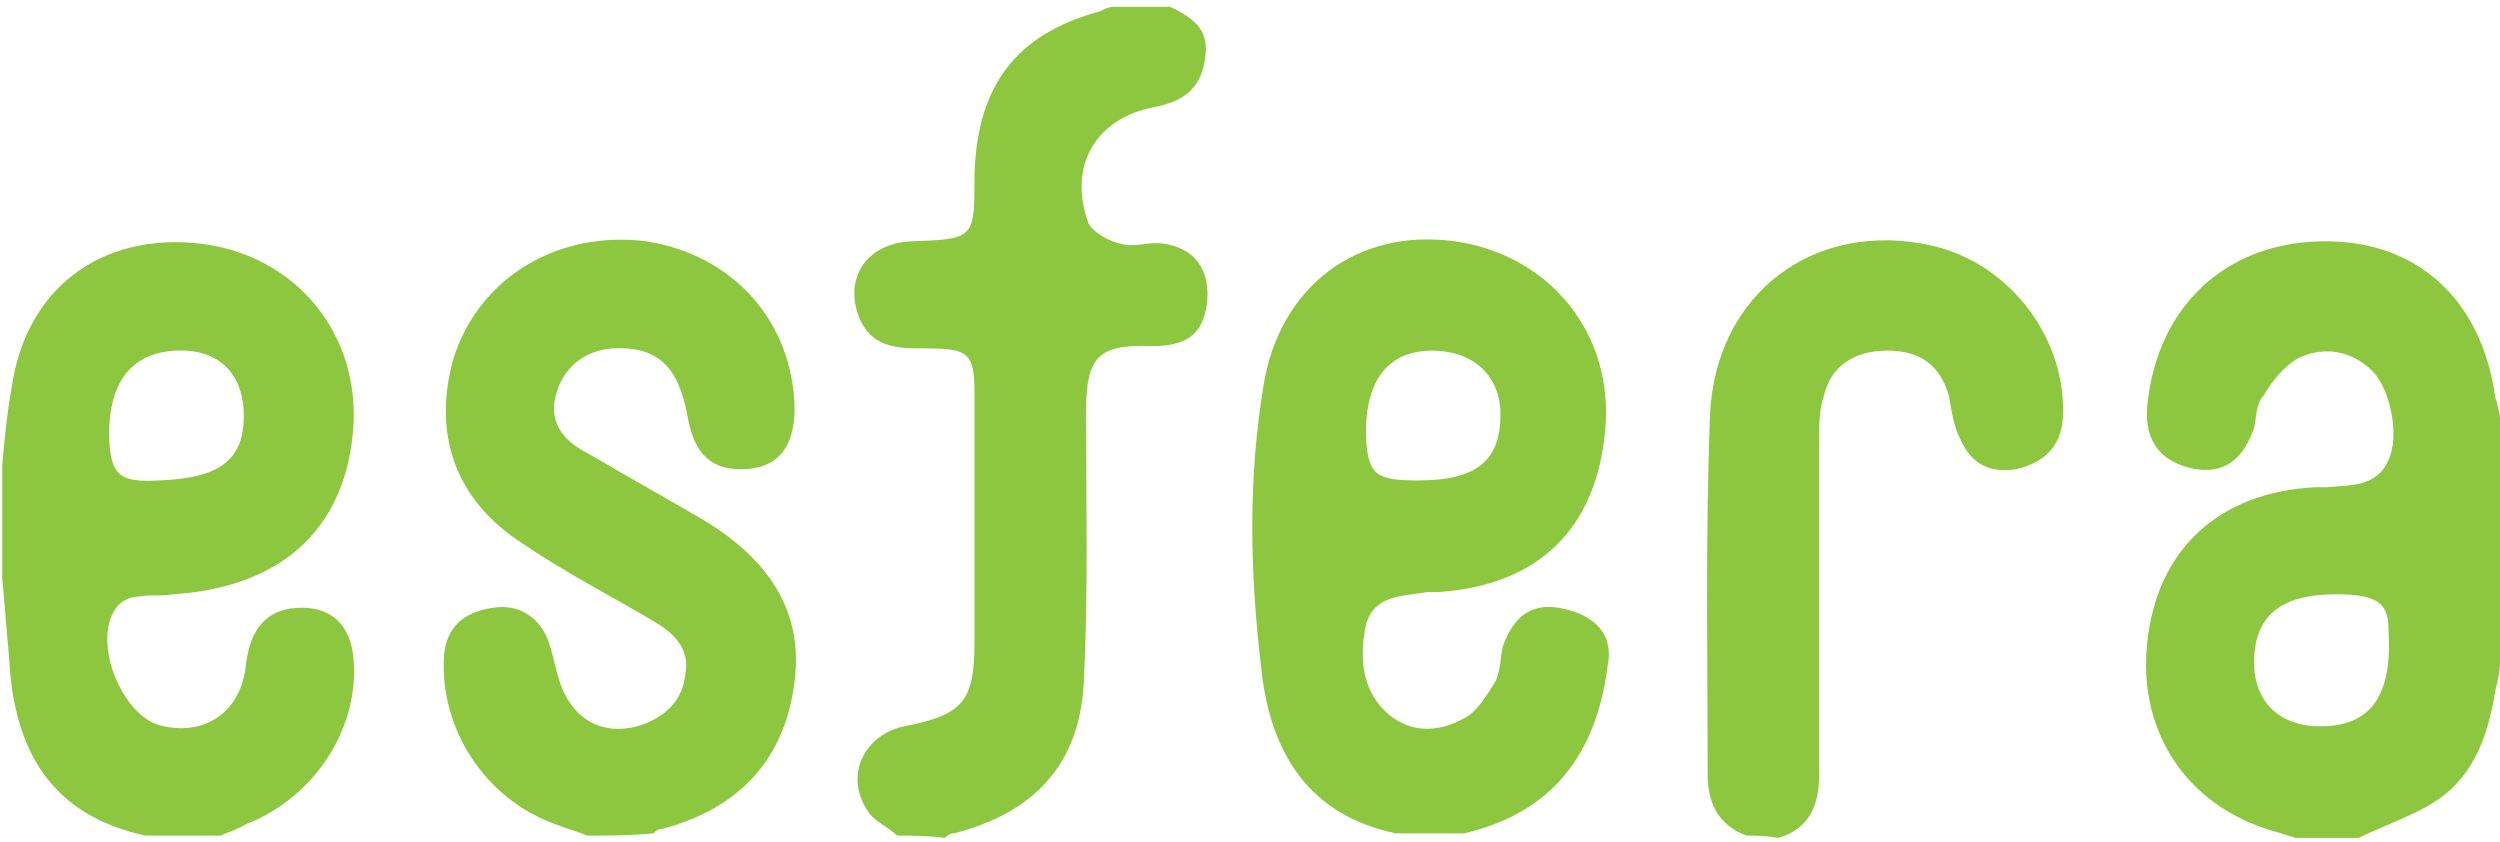
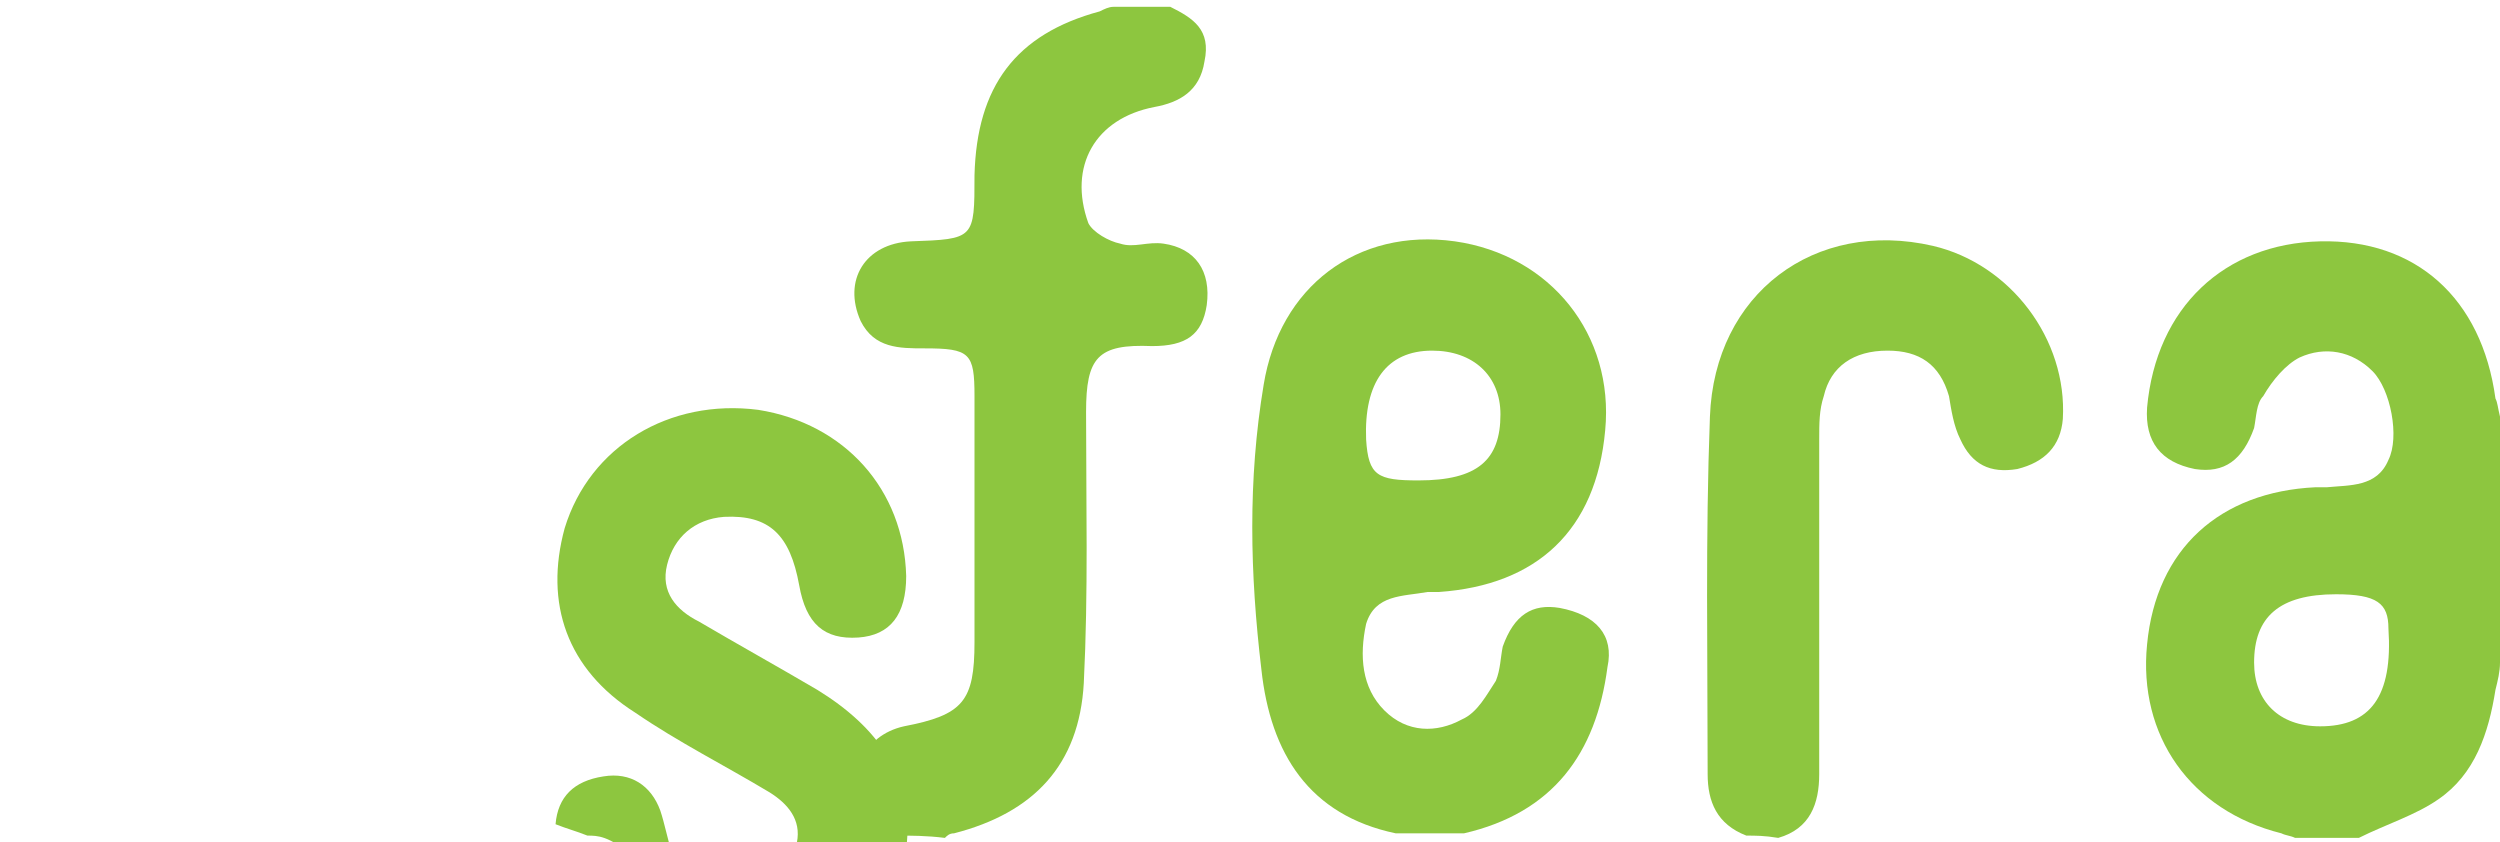
<svg xmlns="http://www.w3.org/2000/svg" version="1.0" x="0px" y="0px" width="109.8px" height="37px" viewBox="0 0 109.8 37" style="enable-background:new 0 0 109.8 37;" xml:space="preserve">
  <style type="text/css">
	.st0{fill:#8DC63F;}
	.st1{fill:#00AEEF;}
	.st2{fill:#2E3192;}
	.st3{fill:#C49A6C;}
	.st4{fill:#ED1C24;}
	.st5{fill:#FFFFFF;}
</style>
  <g id="Layer_1">
    <g id="XMLID_11_">
-       <path id="XMLID_9_" class="st0" d="M25.8,36.7c-0.5-0.2-0.9-0.3-1.4-0.5c-3.1-1.1-5.1-4.2-4.9-7.4c0.1-1.2,0.8-1.9,2.1-2.1    c1.2-0.2,2.1,0.4,2.5,1.5c0.2,0.6,0.3,1.2,0.5,1.8c0.6,1.7,2,2.4,3.7,1.8c1-0.4,1.7-1.1,1.8-2.2c0.2-1-0.4-1.7-1.2-2.2    c-2-1.2-4-2.2-5.9-3.5c-3-1.9-4-4.8-3.1-8.1c1.1-3.6,4.6-5.7,8.5-5.2c3.8,0.6,6.4,3.5,6.5,7.3c0,1.7-0.7,2.6-2.1,2.7    c-1.5,0.1-2.3-0.6-2.6-2.3c-0.4-2.2-1.3-3.1-3.3-3c-1.3,0.1-2.2,0.9-2.5,2.1c-0.3,1.2,0.4,2,1.4,2.5c1.7,1,3.5,2,5.2,3    c2.6,1.6,4.3,3.8,3.9,7c-0.4,3.4-2.4,5.6-5.8,6.5c-0.2,0-0.3,0.1-0.4,0.2C27.7,36.7,26.7,36.7,25.8,36.7z" />
+       <path id="XMLID_9_" class="st0" d="M25.8,36.7c-0.5-0.2-0.9-0.3-1.4-0.5c0.1-1.2,0.8-1.9,2.1-2.1    c1.2-0.2,2.1,0.4,2.5,1.5c0.2,0.6,0.3,1.2,0.5,1.8c0.6,1.7,2,2.4,3.7,1.8c1-0.4,1.7-1.1,1.8-2.2c0.2-1-0.4-1.7-1.2-2.2    c-2-1.2-4-2.2-5.9-3.5c-3-1.9-4-4.8-3.1-8.1c1.1-3.6,4.6-5.7,8.5-5.2c3.8,0.6,6.4,3.5,6.5,7.3c0,1.7-0.7,2.6-2.1,2.7    c-1.5,0.1-2.3-0.6-2.6-2.3c-0.4-2.2-1.3-3.1-3.3-3c-1.3,0.1-2.2,0.9-2.5,2.1c-0.3,1.2,0.4,2,1.4,2.5c1.7,1,3.5,2,5.2,3    c2.6,1.6,4.3,3.8,3.9,7c-0.4,3.4-2.4,5.6-5.8,6.5c-0.2,0-0.3,0.1-0.4,0.2C27.7,36.7,26.7,36.7,25.8,36.7z" />
      <path id="XMLID_8_" class="st0" d="M39.4,36.7c-0.4-0.4-1-0.6-1.3-1.1c-1-1.5-0.2-3.3,1.6-3.7c2.6-0.5,3.1-1.1,3.1-3.7    c0-3.6,0-7.2,0-10.8c0-1.9-0.2-2.1-2.2-2.1c-1.1,0-2.2,0-2.8-1.2C37,12.3,38,10.7,40,10.6c2.8-0.1,2.8-0.1,2.8-2.9    c0.1-3.9,1.8-6.2,5.5-7.2c0.2-0.1,0.4-0.2,0.6-0.2c0.8,0,1.7,0,2.5,0c1,0.5,1.8,1,1.5,2.4c-0.2,1.3-1.1,1.8-2.2,2    c-2.6,0.5-3.8,2.6-2.9,5.1c0.2,0.4,0.9,0.8,1.4,0.9c0.6,0.2,1.2-0.1,1.9,0c1.4,0.2,2.1,1.2,1.9,2.7c-0.2,1.3-0.9,1.8-2.4,1.8    c-2.4-0.1-2.9,0.5-2.9,2.9c0,4,0.1,7.9-0.1,11.9c-0.2,3.6-2.2,5.7-5.7,6.6c-0.2,0-0.3,0.1-0.4,0.2C40.7,36.7,40,36.7,39.4,36.7z" />
      <path id="XMLID_7_" class="st0" d="M76.7,36.7c-1.3-0.5-1.7-1.5-1.7-2.7c0-5.2-0.1-10.4,0.1-15.7c0.2-5.4,4.6-8.7,9.8-7.5    c3.4,0.8,5.9,4.1,5.7,7.6c-0.1,1.2-0.8,1.9-2,2.2c-1.2,0.2-2-0.2-2.5-1.3c-0.3-0.6-0.4-1.3-0.5-1.9c-0.4-1.4-1.3-2-2.7-2    c-1.5,0-2.5,0.7-2.8,2c-0.2,0.6-0.2,1.2-0.2,1.9c0,4.9,0,9.8,0,14.7c0,1.3-0.4,2.4-1.8,2.8C77.5,36.7,77.1,36.7,76.7,36.7z" />
      <path id="XMLID_18_" class="st0" d="M109.6,17.5c-0.6-4.4-3.5-7-7.7-6.9c-4.2,0.1-7.2,2.9-7.6,7.3c-0.1,1.5,0.6,2.4,2.1,2.7    c1.3,0.2,2.1-0.4,2.6-1.8c0.1-0.5,0.1-1.1,0.4-1.4c0.4-0.7,1-1.4,1.6-1.7c1.1-0.5,2.3-0.3,3.2,0.6c0.8,0.8,1.2,2.9,0.7,3.9    c-0.5,1.2-1.7,1.1-2.7,1.2c-0.2,0-0.3,0-0.5,0c-4.2,0.2-7,2.7-7.4,6.9c-0.4,4,1.9,7.3,5.9,8.3c0.2,0.1,0.4,0.1,0.6,0.2    c0.9,0,1.8,0,2.8,0c1.2-0.6,2.5-1,3.5-1.7c1.6-1.1,2.2-2.9,2.5-4.8c0.1-0.4,0.2-0.8,0.2-1.2c0-3.6,0-7.2,0-10.8    C109.7,17.9,109.7,17.7,109.6,17.5z M101.9,31.9c-1.8,0-2.9-1.1-2.9-2.8c0-2,1.1-3,3.6-3c1.8,0,2.3,0.4,2.3,1.5    C105.1,30.6,104.1,31.9,101.9,31.9z" />
      <path id="XMLID_15_" class="st0" d="M68.5,26.7c-1.2-0.2-2,0.3-2.5,1.7c-0.1,0.5-0.1,1-0.3,1.5c-0.4,0.6-0.8,1.4-1.5,1.7    c-1.1,0.6-2.4,0.6-3.4-0.4c-1-1-1.1-2.4-0.8-3.8c0.4-1.3,1.6-1.2,2.7-1.4c0.2,0,0.3,0,0.5,0c4.3-0.3,6.9-2.7,7.3-7.1    c0.4-4.2-2.4-7.7-6.6-8.3c-4.3-0.6-7.7,2-8.4,6.3c-0.7,4.2-0.6,8.3-0.1,12.5c0.4,3.7,2.1,6.4,5.9,7.2c1,0,2,0,3,0    c3.9-0.9,5.8-3.5,6.3-7.3C70.9,27.9,70.1,27,68.5,26.7z M62.9,15.4c1.8,0,3,1.1,3,2.8c0,2-1,2.9-3.6,2.9c-1.8,0-2.2-0.2-2.3-1.8    C59.9,16.8,60.9,15.4,62.9,15.4z" />
-       <path id="XMLID_12_" class="st0" d="M6.1,26.2c0.5-0.1,1,0,1.5-0.1c4.7-0.3,7.5-2.8,7.9-7.1c0.4-4.3-2.5-7.8-6.7-8.3    c-4.4-0.5-7.7,2-8.3,6.4c-0.2,1.1-0.3,2.2-0.4,3.3c0,1.7,0,3.3,0,5c0.1,1.2,0.2,2.3,0.3,3.5c0.2,4,1.8,6.9,6,7.8    c1.1,0,2.2,0,3.3,0c0.4-0.2,0.8-0.3,1.1-0.5c3.1-1.2,5.1-4.4,4.7-7.5c-0.2-1.4-1.1-2.1-2.5-2c-1.3,0.1-2,0.9-2.2,2.5    c-0.2,2-1.7,3.1-3.6,2.7c-1.8-0.3-3.2-3.7-2.1-5.2C5.3,26.4,5.7,26.2,6.1,26.2z M7.7,15.4c1.8-0.1,2.9,0.9,3,2.6    c0.1,2.1-0.9,3-3.7,3.1c-1.7,0.1-2.1-0.2-2.2-1.7C4.7,16.9,5.7,15.5,7.7,15.4z" />
    </g>
  </g>
  <g id="Layer_2">
</g>
</svg>